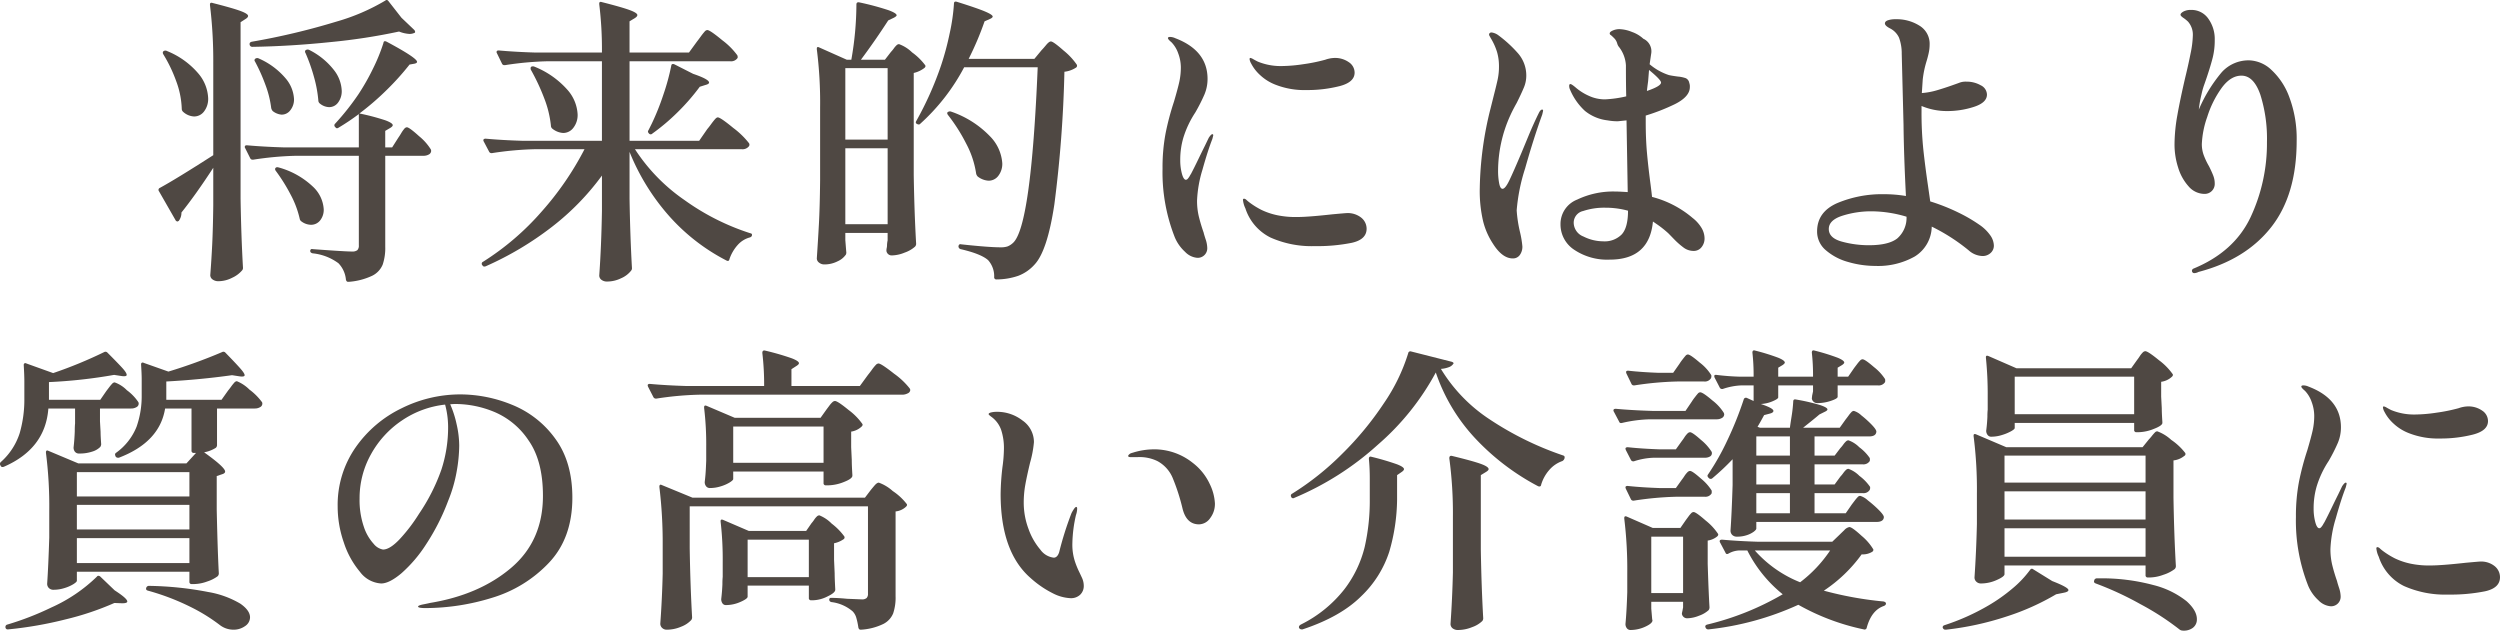
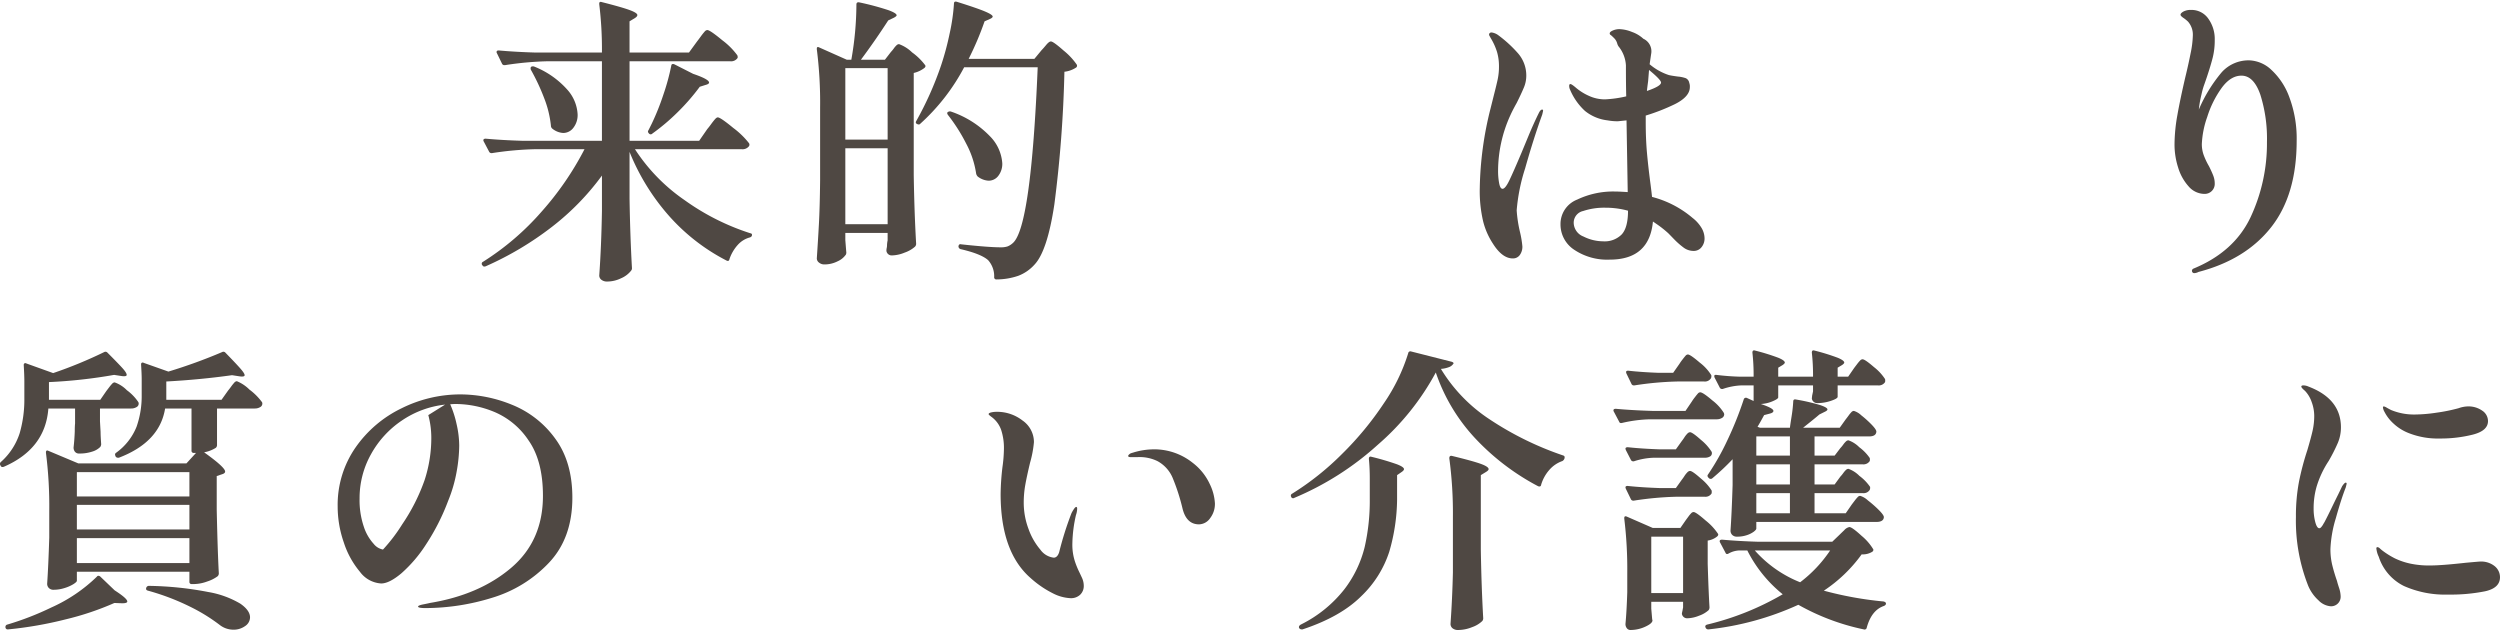
<svg xmlns="http://www.w3.org/2000/svg" width="499.808" height="126.074" viewBox="0 0 499.808 126.074">
  <defs>
    <clipPath id="a">
      <rect width="499.808" height="126.074" transform="translate(0 0)" fill="none" />
    </clipPath>
  </defs>
  <g clip-path="url(#a)">
-     <path d="M42.637,33.545q-3.48,5.342-6.36,8.94a2.723,2.723,0,0,1-.54,1.68l-.24.12a.5.5,0,0,1-.42-.3l-3.3-5.76a.428.428,0,0,1,.18-.66q3.3-1.8,10.68-6.54v-18.3a92.094,92.094,0,0,0-.66-11.7V.9q0-.48.54-.3,4.02,1.021,5.55,1.59t1.53.99c0,.2-.16.4-.48.6l-1.02.66v35.28q.12,7.44.48,13.8a.733.733,0,0,1-.18.54,5.665,5.665,0,0,1-1.98,1.47,6.025,6.025,0,0,1-2.7.69,1.916,1.916,0,0,1-1.23-.36,1.055,1.055,0,0,1-.45-.84q.24-3.12.39-6.18t.21-7.74Zm-9.9-23.34a.649.649,0,0,1,.66,0,16.106,16.106,0,0,1,6.24,4.47,8.149,8.149,0,0,1,1.98,4.95,4.117,4.117,0,0,1-.81,2.64,2.471,2.471,0,0,1-2.01,1.02,3.491,3.491,0,0,1-2.22-.96.812.812,0,0,1-.24-.6,17.351,17.351,0,0,0-1.14-5.58,28.773,28.773,0,0,0-2.58-5.34c-.12-.279-.08-.48.12-.6m44.34,13.86q1.44.54,1.44.96,0,.24-.48.54l-1.02.6v3.3H78.4l1.26-1.98c.12-.159.3-.44.54-.84a6.147,6.147,0,0,1,.63-.9.735.735,0,0,1,.51-.3q.48,0,2.43,1.77a10.734,10.734,0,0,1,2.37,2.67l.06.24a.835.835,0,0,1-.45.75,2.123,2.123,0,0,1-1.11.27h-7.62v18.18a10.312,10.312,0,0,1-.51,3.57,4.329,4.329,0,0,1-2.07,2.22,13.171,13.171,0,0,1-4.74,1.23h-.12c-.2,0-.34-.141-.42-.42a5.427,5.427,0,0,0-1.5-3.3,10.422,10.422,0,0,0-5.16-1.98q-.48-.12-.48-.48a.409.409,0,0,1,.12-.3.36.36,0,0,1,.36-.06q6.48.481,7.86.48a1.639,1.639,0,0,0,1.08-.27,1.3,1.3,0,0,0,.3-.99V31.145H59.2a64.312,64.312,0,0,0-8.58.78h-.18a.5.5,0,0,1-.42-.3L49,29.585a.346.346,0,0,1-.06-.24q0-.3.42-.3,3.3.3,7.32.42h15.06v-6.66a45.56,45.56,0,0,1-4.02,2.7c-.28.2-.5.18-.66-.06l-.06-.06a.436.436,0,0,1,0-.66,50.023,50.023,0,0,0,4.62-5.82,44.686,44.686,0,0,0,2.94-5.16,35.971,35.971,0,0,0,2.1-5.16q.06-.54.66-.24,6.06,3.24,6.06,4.02,0,.24-.48.36l-1.02.18a52.757,52.757,0,0,1-4.53,5.04,53.269,53.269,0,0,1-5.49,4.74,45.355,45.355,0,0,1,5.22,1.38m5.7-18.12a.693.693,0,0,1,.21.39c.02.141-.051.231-.21.27a2.26,2.26,0,0,1-.9.18,6.549,6.549,0,0,1-2.1-.48,119.419,119.419,0,0,1-13.62,2.1q-8.041.84-15.72.96a.536.536,0,0,1-.54-.48v-.12c0-.2.14-.339.42-.42a139.046,139.046,0,0,0,16.92-4.02,41.185,41.185,0,0,0,9.78-4.2c.24-.2.459-.16.66.12l2.58,3.3ZM51.1,11.7a.649.649,0,0,1,.66,0,14.752,14.752,0,0,1,5.31,3.93,6.894,6.894,0,0,1,1.71,4.17,3.441,3.441,0,0,1-.72,2.22,2.162,2.162,0,0,1-1.74.9,3.266,3.266,0,0,1-1.8-.72,1.391,1.391,0,0,1-.3-.6,20.006,20.006,0,0,0-1.17-4.68,35.414,35.414,0,0,0-2.07-4.62.382.382,0,0,1,.12-.6m4.02,21.84q.18-.18.6-.06a16.144,16.144,0,0,1,6.81,3.81,6.73,6.73,0,0,1,2.19,4.53,3.409,3.409,0,0,1-.72,2.25,2.3,2.3,0,0,1-1.86.87,3.286,3.286,0,0,1-1.86-.66.81.81,0,0,1-.36-.54,19.061,19.061,0,0,0-1.83-4.86,34.732,34.732,0,0,0-2.97-4.74q-.24-.36,0-.6M61,10.2a.361.361,0,0,1,.24-.24.728.728,0,0,1,.66.06,14.418,14.418,0,0,1,4.89,4.02,7.158,7.158,0,0,1,1.53,4.08,3.758,3.758,0,0,1-.72,2.37,2.19,2.19,0,0,1-1.8.93,3.048,3.048,0,0,1-1.92-.78.812.812,0,0,1-.24-.6,25.136,25.136,0,0,0-.9-4.77,35.032,35.032,0,0,0-1.68-4.71A.394.394,0,0,1,61,10.2" fill="#4f4843" />
    <path d="M141.4,25.805c.239-.279.489-.6.75-.96s.51-.68.75-.96.439-.42.6-.42q.54,0,3.12,2.13a16.4,16.4,0,0,1,3.121,3.03.549.549,0,0,1,0,.6,1.615,1.615,0,0,1-1.5.6h-21.3a36.326,36.326,0,0,0,9.9,10.17,47.253,47.253,0,0,0,13.141,6.63c.239.04.359.141.359.3a.485.485,0,0,1-.12.36.725.725,0,0,1-.3.18,4.978,4.978,0,0,0-2.429,1.5,8.141,8.141,0,0,0-1.651,2.82c-.039.2-.11.32-.209.36a.489.489,0,0,1-.39-.06,39.51,39.51,0,0,1-11.37-8.79,44.233,44.233,0,0,1-8.011-12.93v9.42q.122,7.44.481,13.8a.738.738,0,0,1-.18.54,5.059,5.059,0,0,1-1.981,1.5,6.345,6.345,0,0,1-2.759.66,1.791,1.791,0,0,1-1.2-.36,1.081,1.081,0,0,1-.419-.84q.417-5.82.54-12.9V35.1A50.912,50.912,0,0,1,110.287,45.4a63.673,63.673,0,0,1-13.169,7.83c-.32.12-.541.06-.66-.18l-.061-.06a.429.429,0,0,1,.18-.66,53.083,53.083,0,0,0,11.7-10.02,60.347,60.347,0,0,0,8.58-12.48h-9.9a64.45,64.45,0,0,0-8.58.78H98.2a.506.506,0,0,1-.421-.3L96.7,28.265a.345.345,0,0,1-.061-.24c0-.2.161-.3.481-.3q3.239.3,7.26.42h15.96v-15.9h-10.8a64.313,64.313,0,0,0-8.579.78h-.181a.507.507,0,0,1-.42-.3l-1.019-2.1a.345.345,0,0,1-.061-.24q0-.3.421-.3,3.3.3,7.32.42h13.32a73.932,73.932,0,0,0-.54-9.66V.725q0-.48.54-.3,4.019,1.021,5.549,1.59t1.531.99c0,.2-.161.4-.48.6l-1.081.66v6.24h11.881l1.619-2.22c.159-.2.4-.519.72-.96a12.377,12.377,0,0,1,.78-.99.814.814,0,0,1,.541-.33q.54,0,3,2.04a14.314,14.314,0,0,1,3,3,.824.824,0,0,1,.06.54,1.554,1.554,0,0,1-1.5.66h-20.1v15.9h13.92Zm-35.31-12.24a.3.3,0,0,1,.15-.24.773.773,0,0,1,.6,0,17.446,17.446,0,0,1,6.54,4.56,8.011,8.011,0,0,1,2.1,4.98,4.133,4.133,0,0,1-.841,2.67,2.532,2.532,0,0,1-2.039,1.05,3.8,3.8,0,0,1-2.22-.9.809.809,0,0,1-.241-.6,21,21,0,0,0-1.38-5.55,41.451,41.451,0,0,0-2.639-5.61.727.727,0,0,1-.03-.36m28.71-.72,3.779,1.92q3.18,1.08,3.181,1.74c0,.2-.24.36-.72.48l-1.14.36a42.831,42.831,0,0,1-4.53,5.19,41.217,41.217,0,0,1-4.951,4.17.435.435,0,0,1-.659,0c-.24-.24-.281-.459-.121-.66l.661-1.32a48.484,48.484,0,0,0,2.309-5.76,44.678,44.678,0,0,0,1.59-5.82c.039-.32.241-.42.6-.3" fill="#4f4843" />
    <path d="M178.117,10.385a6.156,6.156,0,0,0,.57-.69,4.262,4.262,0,0,1,.57-.66.731.731,0,0,1,.48-.21,7.328,7.328,0,0,1,2.61,1.65,11.978,11.978,0,0,1,2.61,2.55q.18.24-.12.54a5.422,5.422,0,0,1-2.16,1.02v20.4q.12,7.5.48,13.74a.813.813,0,0,1-.24.6,6.144,6.144,0,0,1-2.04,1.17,7.094,7.094,0,0,1-2.58.57,1.051,1.051,0,0,1-1.08-.9,2.525,2.525,0,0,1,.06-.6,2.419,2.419,0,0,0,.06-.57,5.02,5.02,0,0,1,.12-.93v-1.5H169v1.44l.18,2.28a1.045,1.045,0,0,1-.06.6,3.906,3.906,0,0,1-1.65,1.35,5.771,5.771,0,0,1-2.67.63,1.631,1.631,0,0,1-1.05-.36,1.055,1.055,0,0,1-.45-.84q.238-3.54.42-6.87t.24-8.73V21.485a83.938,83.938,0,0,0-.66-11.64v-.12c0-.159.039-.26.12-.3a.43.43,0,0,1,.36.06l5.52,2.46h.9A64.478,64.478,0,0,0,171.217.9q0-.54.6-.42a54.364,54.364,0,0,1,5.82,1.56q1.62.6,1.62,1.02,0,.18-.54.48l-1.14.54q-2.642,4.082-5.46,7.86h4.8Zm-.66,3.24H169v14.28h8.46ZM169,44.825h8.46V29.645H169Zm39.24-34.8q.3-.3.9-1.02t.96-.72q.48,0,2.55,1.83a13.4,13.4,0,0,1,2.61,2.79.455.455,0,0,1-.12.6,5.334,5.334,0,0,1-2.34.84,248.257,248.257,0,0,1-2.01,26.52q-1.41,9.36-3.99,12.06a8.277,8.277,0,0,1-3.24,2.22,13.528,13.528,0,0,1-4.32.72.424.424,0,0,1-.48-.48,4.817,4.817,0,0,0-1.2-3.36q-1.38-1.26-5.52-2.22a.582.582,0,0,1-.42-.54c.04-.36.219-.5.54-.42q5.52.6,7.92.6a4.154,4.154,0,0,0,1.35-.18,3.455,3.455,0,0,0,1.11-.72q3.6-3.3,4.92-35.1h-14.7A40.834,40.834,0,0,1,184,24.725c-.16.2-.38.22-.66.06-.28-.12-.32-.339-.12-.66a65.594,65.594,0,0,0,4.92-11.04,55.71,55.71,0,0,0,1.71-6.36,38.913,38.913,0,0,0,.87-6q0-.54.6-.36,4.019,1.26,5.58,1.92t1.56,1.02c0,.16-.18.321-.54.48l-1.08.48a61,61,0,0,1-3.18,7.5H206.8Zm-18.72,12.36a.728.728,0,0,1,.66-.06,19.5,19.5,0,0,1,7.71,4.89,8.482,8.482,0,0,1,2.49,5.43,3.9,3.9,0,0,1-.78,2.49,2.417,2.417,0,0,1-1.98.99,3.891,3.891,0,0,1-2.16-.84,1.367,1.367,0,0,1-.3-.54,18.5,18.5,0,0,0-1.98-6,34.568,34.568,0,0,0-3.66-5.76c-.2-.279-.2-.48,0-.6" fill="#4f4843" />
-     <path d="M236.918,50.345a8.215,8.215,0,0,1-2.04-2.88,35.387,35.387,0,0,1-2.46-13.74,36.751,36.751,0,0,1,.6-7.02,53.535,53.535,0,0,1,1.68-6.36q.778-2.64,1.08-4.02a13.524,13.524,0,0,0,.3-2.88,8.035,8.035,0,0,0-.51-2.73,6.054,6.054,0,0,0-1.35-2.25c-.48-.4-.72-.68-.72-.84s.14-.24.42-.24a2.534,2.534,0,0,1,1.02.24q6.48,2.461,6.48,8.16a7.976,7.976,0,0,1-.63,3.12,34.409,34.409,0,0,1-1.83,3.6,19.633,19.633,0,0,0-2.4,5.1,15.685,15.685,0,0,0-.6,4.44,10.23,10.23,0,0,0,.33,2.67q.329,1.23.81,1.23a.567.567,0,0,0,.39-.24,2.963,2.963,0,0,0,.36-.51q.148-.27.27-.45.66-1.26,1.41-2.82t1.35-2.76l.78-1.62q.48-.72.72-.72c.12,0,.18.081.18.24l-.18.72q-.9,2.281-1.98,6.15a24.332,24.332,0,0,0-1.08,6.15,13.552,13.552,0,0,0,.33,3.09,34.491,34.491,0,0,0,.99,3.33c.039.2.17.64.39,1.32a5.747,5.747,0,0,1,.33,1.68,1.906,1.906,0,0,1-1.98,2.04,3.81,3.81,0,0,1-2.46-1.2m17.1-2.85a9.9,9.9,0,0,1-5.04-5.85,4.943,4.943,0,0,1-.48-1.68.213.213,0,0,1,.24-.24.847.847,0,0,1,.48.27c.2.18.38.33.54.45a16.109,16.109,0,0,0,2.46,1.53,13.8,13.8,0,0,0,3.12,1.05,17.9,17.9,0,0,0,4.02.36q2.16,0,7.02-.54,2.64-.239,2.82-.24a4.333,4.333,0,0,1,2.97.93,2.845,2.845,0,0,1,1.05,2.19q0,2.16-2.97,2.82a34.852,34.852,0,0,1-7.41.66,20.209,20.209,0,0,1-8.82-1.71m.96-30.57a9.47,9.47,0,0,1-3.06-1.92,8.171,8.171,0,0,1-1.8-2.34,2.311,2.311,0,0,1-.3-.84c0-.159.06-.24.18-.24a1.979,1.979,0,0,1,.6.27c.319.18.6.33.84.45a11.972,11.972,0,0,0,4.86.9,30.684,30.684,0,0,0,4.2-.36,34.656,34.656,0,0,0,4.44-.9,6.031,6.031,0,0,1,1.86-.36,4.76,4.76,0,0,1,2.85.84,2.507,2.507,0,0,1,1.17,2.1q0,1.922-3.03,2.7a26.3,26.3,0,0,1-6.57.78,15.862,15.862,0,0,1-6.24-1.08" fill="#4f4843" />
    <path d="M308.5,22.145q0,.06-.18.78-1.741,4.8-3.42,10.77a36.785,36.785,0,0,0-1.68,8.37,26.041,26.041,0,0,0,.66,4.32,19.917,19.917,0,0,1,.48,2.88,2.8,2.8,0,0,1-.51,1.71,1.658,1.658,0,0,1-1.41.69q-2.1,0-3.96-2.94a14.554,14.554,0,0,1-1.95-4.41,26.4,26.4,0,0,1-.69-6.69A68.8,68.8,0,0,1,298,21.665l.66-2.64q.54-2.1.78-3.24a12.311,12.311,0,0,0,.24-2.52,10.129,10.129,0,0,0-.39-2.88A12.43,12.43,0,0,0,298,7.565c-.04-.08-.1-.189-.18-.33a.723.723,0,0,1-.12-.33.368.368,0,0,1,.15-.3.514.514,0,0,1,.33-.12,2.957,2.957,0,0,1,1.26.48,25.051,25.051,0,0,1,3.99,3.63,6.738,6.738,0,0,1,1.71,4.59,6.054,6.054,0,0,1-.48,2.31q-.482,1.17-1.44,3.09-.842,1.5-1.32,2.58a26.933,26.933,0,0,0-2.4,11.04,13.137,13.137,0,0,0,.21,2.4q.209,1.14.69,1.14.54,0,1.35-1.68t2.43-5.52q.3-.72,1.38-3.33t2.16-4.77c.2-.36.4-.54.6-.54.12,0,.18.081.18.24m31.68,23.43a4.163,4.163,0,0,1,.6,2.07,2.752,2.752,0,0,1-.6,1.77,1.964,1.964,0,0,1-1.62.75,3.34,3.34,0,0,1-2.04-.72,15.305,15.305,0,0,1-1.83-1.62q-.87-.9-1.17-1.2a21.632,21.632,0,0,0-2.1-1.68l-.96-.66q-.72,7.62-8.64,7.62a11.827,11.827,0,0,1-7.11-1.98,6.044,6.044,0,0,1-2.73-5.1,5.228,5.228,0,0,1,3.33-4.92,16.71,16.71,0,0,1,7.41-1.62q.9,0,2.7.12l-.24-14.34-1.74.18a11.055,11.055,0,0,1-2.04-.18,8.748,8.748,0,0,1-4.53-1.89,12.107,12.107,0,0,1-2.97-4.23,1.72,1.72,0,0,1-.18-.78q0-.36.24-.36c.159,0,.5.22,1.02.66a10.658,10.658,0,0,0,2.64,1.68,7.641,7.641,0,0,0,3.24.72,23.292,23.292,0,0,0,4.26-.6q-.062-2.578-.06-6.18a6.588,6.588,0,0,0-1.5-3.84,2.31,2.31,0,0,1-.24-.54,2.408,2.408,0,0,0-.48-.93,10.065,10.065,0,0,0-.78-.75.384.384,0,0,1-.24-.36q0-.3.63-.57a3.242,3.242,0,0,1,1.29-.27,7.242,7.242,0,0,1,2.55.57,6.5,6.5,0,0,1,2.25,1.35,2.757,2.757,0,0,1,1.56,3.06l-.3,2.04a11.305,11.305,0,0,0,3.84,2.16q.48.122,1.8.3a6.358,6.358,0,0,1,1.59.33,1.245,1.245,0,0,1,.69.93,2.063,2.063,0,0,1,.12.84q0,1.922-3,3.42a40.161,40.161,0,0,1-5.82,2.28v1.32q0,3.3.24,6.03t.72,6.39q.238,1.86.3,2.52a20.36,20.36,0,0,1,8.1,4.2,7.246,7.246,0,0,1,1.8,2.01m-15.96,1.29q1.26-1.38,1.26-4.74a17.01,17.01,0,0,0-4.56-.6,13.375,13.375,0,0,0-4.41.66,2.4,2.4,0,0,0-1.89,2.34,3,3,0,0,0,1.95,2.76,8.818,8.818,0,0,0,3.93.96,4.784,4.784,0,0,0,3.72-1.38m5.04-28.68q2.818-.958,2.82-1.68,0-.54-2.4-2.52l-.18,2.22q-.24,1.8-.24,1.98" fill="#4f4843" />
-     <path d="M397.9,47.045a3.721,3.721,0,0,1,.72,2.04,1.941,1.941,0,0,1-.66,1.5,2.322,2.322,0,0,1-1.62.6,4.34,4.34,0,0,1-2.76-1.14,37.874,37.874,0,0,0-7.38-4.74,7.15,7.15,0,0,1-3.39,5.97,14.918,14.918,0,0,1-7.89,1.89,19.412,19.412,0,0,1-5.4-.78,11.438,11.438,0,0,1-4.47-2.34,4.86,4.86,0,0,1-1.77-3.78q0-3.9,4.05-5.67a23.124,23.124,0,0,1,9.33-1.77,26.606,26.606,0,0,1,4.38.36q-.42-8.28-.48-14.22l-.36-14.22a9.061,9.061,0,0,0-.54-3.21,3.918,3.918,0,0,0-1.74-1.83q-1.08-.54-1.08-1.02,0-.418.6-.63a4.584,4.584,0,0,1,1.5-.21,8.573,8.573,0,0,1,4.859,1.32,4.22,4.22,0,0,1,1.98,3.72,7.989,7.989,0,0,1-.18,1.68q-.18.842-.42,1.62a19.956,19.956,0,0,0-.78,3.72l-.18,2.7a14.5,14.5,0,0,0,3.06-.57q1.5-.45,2.7-.87t1.68-.6a3.54,3.54,0,0,1,1.5-.24,5.582,5.582,0,0,1,2.82.72,2.124,2.124,0,0,1,1.26,1.86q0,1.62-2.61,2.46a17.2,17.2,0,0,1-5.31.84,13.036,13.036,0,0,1-5.16-1.02v1.14a71.527,71.527,0,0,0,.36,7.56q.36,3.361.96,7.44l.42,2.94a39.028,39.028,0,0,1,5.61,2.22,30.906,30.906,0,0,1,4.23,2.46,8.361,8.361,0,0,1,2.16,2.1m-18.6.63a5.462,5.462,0,0,0,1.86-4.35,24.787,24.787,0,0,0-7.02-1.08,19.067,19.067,0,0,0-5.76.87q-2.76.87-2.76,2.67t2.61,2.52a20.321,20.321,0,0,0,5.43.72q3.9,0,5.64-1.35" fill="#4f4843" />
    <path d="M454.087,13.955a13.893,13.893,0,0,1,3.63,5.55,23.548,23.548,0,0,1,1.44,8.64q0,10.8-5.1,17.28t-14.52,8.94a1.951,1.951,0,0,1-.84.24.436.436,0,0,1-.36-.15.511.511,0,0,1-.12-.33.5.5,0,0,1,.3-.42q8.16-3.362,11.43-10.29a34.772,34.772,0,0,0,3.27-15.03,29.193,29.193,0,0,0-1.32-9.45q-1.32-3.81-3.78-3.81-2.16,0-3.96,2.46a20.375,20.375,0,0,0-2.88,5.79,18.505,18.505,0,0,0-1.08,5.43,6.442,6.442,0,0,0,.36,2.16,14.207,14.207,0,0,0,1.08,2.28q.54,1.08.84,1.86a4.322,4.322,0,0,1,.3,1.56,2,2,0,0,1-2.04,2.1,4.212,4.212,0,0,1-3.18-1.5,9.87,9.87,0,0,1-2.1-3.78,15.065,15.065,0,0,1-.72-4.56,33.892,33.892,0,0,1,.57-5.91q.57-3.208,1.59-7.59.6-2.46,1.05-4.74a19.627,19.627,0,0,0,.45-3.54,3.953,3.953,0,0,0-.96-2.82,6.627,6.627,0,0,0-.93-.75q-.57-.39-.57-.63,0-.3.57-.63a3.058,3.058,0,0,1,1.53-.33,4.081,4.081,0,0,1,3.45,1.74,6.955,6.955,0,0,1,1.29,4.26,14.355,14.355,0,0,1-.39,3.48q-.39,1.561-1.17,3.9-.18.54-.54,1.56a14.163,14.163,0,0,0-.54,1.92,21.661,21.661,0,0,0-.54,3.06,29.451,29.451,0,0,1,4.56-7.44,7.216,7.216,0,0,1,5.52-2.4,6.767,6.767,0,0,1,4.41,1.89" fill="#4f4843" />
    <path d="M21.248,78.189c.12-.159.31-.41.57-.75a8.1,8.1,0,0,1,.63-.75.694.694,0,0,1,.48-.24,6.4,6.4,0,0,1,2.43,1.56,9.477,9.477,0,0,1,2.31,2.4.685.685,0,0,1,.06.3.793.793,0,0,1-.45.69,2,2,0,0,1-1.05.27h-6.24v2.58l.12,2.1q0,.78.12,2.46a1.076,1.076,0,0,1-.18.54,3.787,3.787,0,0,1-1.59.93,7.862,7.862,0,0,1-2.61.39,1.017,1.017,0,0,1-.87-.36,1.359,1.359,0,0,1-.27-.84q.18-1.56.24-3.24c0-.639.02-1.16.06-1.56v-3H9.668q-.6,8.042-8.88,11.64c-.321.12-.54.06-.66-.18l-.06-.12a.507.507,0,0,1,.12-.66,13.01,13.01,0,0,0,3.75-5.76,24.088,24.088,0,0,0,.93-6.9v-3.48q0-1.139-.12-3.18v-.06a.354.354,0,0,1,.15-.33.4.4,0,0,1,.39.03l5.34,1.92a86.885,86.885,0,0,0,10.2-4.2.526.526,0,0,1,.66.12q2.1,2.1,2.97,3.06t.87,1.38c0,.24-.321.321-.96.24l-1.56-.24a100.373,100.373,0,0,1-13.02,1.44v3.54h10.26Zm-1.53,36.93a.573.573,0,0,1,.33.15l2.88,2.76q2.52,1.62,2.52,2.22,0,.36-1.02.36l-1.56-.06a56.687,56.687,0,0,1-9.72,3.27,76.452,76.452,0,0,1-11.52,2.01h-.12c-.2,0-.341-.12-.42-.36v-.12a.471.471,0,0,1,.36-.48,57.863,57.863,0,0,0,8.82-3.42,31.484,31.484,0,0,0,9.12-6.18.316.316,0,0,1,.33-.15m19.05-24.57a.423.423,0,0,1-.48-.48v-8.4h-5.28q-1.08,6.72-9.24,9.84h-.18a.569.569,0,0,1-.48-.24v-.06c-.16-.279-.141-.5.06-.66a11.782,11.782,0,0,0,4.14-5.25,18.486,18.486,0,0,0,1.02-6.27v-3.24q0-.958-.12-2.88v-.06a.354.354,0,0,1,.15-.33.4.4,0,0,1,.39.03l4.92,1.74a105.312,105.312,0,0,0,10.74-3.9.526.526,0,0,1,.66.12q2.16,2.22,3,3.18t.84,1.32c0,.24-.321.321-.96.24l-1.56-.24q-6.422.9-13.14,1.26v3.66h11.04l1.32-1.86c.2-.24.4-.5.6-.78a8.167,8.167,0,0,1,.6-.75.81.81,0,0,1,.54-.33,7.561,7.561,0,0,1,2.52,1.68,11.863,11.863,0,0,1,2.52,2.52.685.685,0,0,1,.06.3.793.793,0,0,1-.45.69,2,2,0,0,1-1.05.27h-7.56v7.32a.743.743,0,0,1-.24.54,6.651,6.651,0,0,1-2.34.9q4.2,3,4.2,3.84,0,.36-.6.54l-1.08.36v6.72q.18,8.4.42,12.72a.816.816,0,0,1-.24.6,7.219,7.219,0,0,1-2.1,1.05,7.968,7.968,0,0,1-2.64.51h-.42a.423.423,0,0,1-.48-.48v-1.98h-22.5v1.8q0,.24-.72.69a7.55,7.55,0,0,1-1.8.78,7.169,7.169,0,0,1-2.1.33,1.278,1.278,0,0,1-.99-.36,1.2,1.2,0,0,1-.33-.84q.238-3.42.42-9.24v-5.28a83.938,83.938,0,0,0-.66-11.64v-.12a.391.391,0,0,1,.12-.33q.12-.09.36.03l6,2.52h21.6l1.92-2.1Zm-.9,3.84h-22.5v4.86h22.5Zm0,6.54h-22.5v4.92h22.5Zm-22.5,11.64h22.5v-4.98h-22.5Zm13.86,4.98a.556.556,0,0,1,.6-.42,67.275,67.275,0,0,1,11.82,1.23,18.729,18.729,0,0,1,6.42,2.34q1.92,1.35,1.92,2.73a2.107,2.107,0,0,1-.99,1.74,3.92,3.92,0,0,1-2.37.72,4.475,4.475,0,0,1-2.64-.9,35.206,35.206,0,0,0-6.03-3.72,46.911,46.911,0,0,0-8.37-3.18c-.32-.08-.441-.26-.36-.54" fill="#4f4843" />
-     <path d="M102.428,80.949a19.745,19.745,0,0,1,8.58,6.75q3.42,4.65,3.42,11.79,0,8.1-4.71,13.05a25.866,25.866,0,0,1-11.4,6.99,45.228,45.228,0,0,1-13.23,2.04q-1.5,0-1.5-.3,0-.24,1.08-.45t1.26-.27q9.9-1.62,16.26-7.02t6.36-14.4q0-7.02-2.91-11.13a15.367,15.367,0,0,0-6.87-5.67,20.486,20.486,0,0,0-7.5-1.56,9.858,9.858,0,0,0-1.26.06,20.34,20.34,0,0,1,1.26,3.9,19.542,19.542,0,0,1,.54,4.38,30.764,30.764,0,0,1-.51,5.16,28.356,28.356,0,0,1-1.71,5.88,43.646,43.646,0,0,1-4.38,8.64,27.451,27.451,0,0,1-4.95,5.82q-2.43,2.04-4.05,2.04a5.679,5.679,0,0,1-4.23-2.31,17.52,17.52,0,0,1-3.24-5.88,21.881,21.881,0,0,1-1.23-7.17,20.089,20.089,0,0,1,3.57-11.82,23.8,23.8,0,0,1,9.24-7.86,26.389,26.389,0,0,1,11.67-2.76,27.484,27.484,0,0,1,10.44,2.1m-13.44-.06a19.023,19.023,0,0,0-8.64,3.18,19.425,19.425,0,0,0-6.18,6.75,17.945,17.945,0,0,0-2.28,8.85,16.463,16.463,0,0,0,.84,5.61,9.364,9.364,0,0,0,1.98,3.45,3.112,3.112,0,0,0,1.86,1.14q1.38,0,3.36-2.1a33.207,33.207,0,0,0,3.84-5.04,38.172,38.172,0,0,0,4.47-8.82,27.135,27.135,0,0,0,1.35-8.58,17.463,17.463,0,0,0-.6-4.44" fill="#4f4843" />
-     <path d="M173.527,74.949q.3-.36.781-1.02a8.661,8.661,0,0,1,.779-.96.828.828,0,0,1,.541-.3q.538,0,3.12,2.04a15.15,15.15,0,0,1,3.12,2.94,1.081,1.081,0,0,1,.119.3.793.793,0,0,1-.509.69,2.342,2.342,0,0,1-1.11.27h-40.56a64.3,64.3,0,0,0-8.58.78h-.12a.539.539,0,0,1-.48-.3l-1.081-2.1-.06-.24c0-.2.141-.3.421-.3q3.238.3,7.26.42h15.6a53.755,53.755,0,0,0-.36-6.6c0-.4.179-.56.54-.48a51.8,51.8,0,0,1,5.309,1.53q1.47.571,1.471.99c0,.16-.161.34-.48.54l-1.02.66v3.36h13.68Zm-35.639,34.68q.118,7.44.48,13.8a.878.878,0,0,1-.18.54,5.307,5.307,0,0,1-2.01,1.32,7.242,7.242,0,0,1-2.85.6,1.3,1.3,0,0,1-.96-.36,1.152,1.152,0,0,1-.361-.84q.361-4.92.48-10.02v-5.64a92.661,92.661,0,0,0-.659-11.64v-.12a.388.388,0,0,1,.12-.33q.118-.09.36.03l6.12,2.52h34.5l1.139-1.5q.24-.3.75-.9c.34-.4.631-.6.871-.6a8.419,8.419,0,0,1,2.79,1.68,11.678,11.678,0,0,1,2.79,2.58c.12.16.079.34-.12.54a3.551,3.551,0,0,1-2.1.96v16.98a9.919,9.919,0,0,1-.48,3.39,4.135,4.135,0,0,1-1.98,2.13,11.831,11.831,0,0,1-4.439,1.14h-.121c-.2,0-.34-.141-.419-.42a14.15,14.15,0,0,0-.42-1.98,3,3,0,0,0-.721-1.26,7.976,7.976,0,0,0-4.259-1.86c-.281-.08-.42-.24-.42-.48a.318.318,0,0,1,.36-.36q1.318,0,3.18.18l2.94.12a1.392,1.392,0,0,0,.989-.27,1.189,1.189,0,0,0,.27-.87v-17.46H137.888Zm27.36-27.78.54-.72a4.88,4.88,0,0,1,.63-.72.8.8,0,0,1,.51-.24q.54,0,2.73,1.8a12.425,12.425,0,0,1,2.73,2.76q.179.24-.12.54a3.863,3.863,0,0,1-2.1,1.02v3.12l.12,2.52q0,1.08.12,3v.18q0,.6-1.71,1.26a8.793,8.793,0,0,1-3.151.66h-.419a.424.424,0,0,1-.48-.48v-2.28H146.587v1.5q0,.24-.719.69a7.541,7.541,0,0,1-1.8.78,7.164,7.164,0,0,1-2.1.33.946.946,0,0,1-.809-.36,1.359,1.359,0,0,1-.27-.84q.179-1.44.24-2.88l.06-1.38v-2.76a61.163,61.163,0,0,0-.42-7.8v-.12c0-.32.159-.42.48-.3l5.64,2.4h17.159Zm-3,22.74a5.116,5.116,0,0,0,.509-.66,3.788,3.788,0,0,1,.571-.69.729.729,0,0,1,.48-.21,7.2,7.2,0,0,1,2.46,1.65,12.449,12.449,0,0,1,2.52,2.55.424.424,0,0,1-.18.6,5.016,5.016,0,0,1-1.86.78v3.3l.12,2.7q0,1.021.119,3.18v.12q0,.6-1.589,1.35a6.791,6.791,0,0,1-2.851.75h-.359a.423.423,0,0,1-.48-.48v-2.46H149.467v2.22q0,.42-1.44,1.05a7.13,7.13,0,0,1-2.879.63.805.805,0,0,1-.72-.36,1.469,1.469,0,0,1-.24-.84q.18-1.5.24-3a13.7,13.7,0,0,1,.059-1.44v-2.88a66.284,66.284,0,0,0-.42-8.16v-.12q0-.42.48-.24l5.161,2.22h11.46Zm-15.661-12.06h18.06v-7.26h-18.06Zm2.88,22.86h12.24v-7.5h-12.24Z" fill="#4f4843" />
+     <path d="M102.428,80.949a19.745,19.745,0,0,1,8.58,6.75q3.42,4.65,3.42,11.79,0,8.1-4.71,13.05a25.866,25.866,0,0,1-11.4,6.99,45.228,45.228,0,0,1-13.23,2.04q-1.5,0-1.5-.3,0-.24,1.08-.45t1.26-.27q9.9-1.62,16.26-7.02t6.36-14.4q0-7.02-2.91-11.13a15.367,15.367,0,0,0-6.87-5.67,20.486,20.486,0,0,0-7.5-1.56,9.858,9.858,0,0,0-1.26.06,20.34,20.34,0,0,1,1.26,3.9,19.542,19.542,0,0,1,.54,4.38,30.764,30.764,0,0,1-.51,5.16,28.356,28.356,0,0,1-1.71,5.88,43.646,43.646,0,0,1-4.38,8.64,27.451,27.451,0,0,1-4.95,5.82q-2.43,2.04-4.05,2.04a5.679,5.679,0,0,1-4.23-2.31,17.52,17.52,0,0,1-3.24-5.88,21.881,21.881,0,0,1-1.23-7.17,20.089,20.089,0,0,1,3.57-11.82,23.8,23.8,0,0,1,9.24-7.86,26.389,26.389,0,0,1,11.67-2.76,27.484,27.484,0,0,1,10.44,2.1m-13.44-.06a19.023,19.023,0,0,0-8.64,3.18,19.425,19.425,0,0,0-6.18,6.75,17.945,17.945,0,0,0-2.28,8.85,16.463,16.463,0,0,0,.84,5.61,9.364,9.364,0,0,0,1.98,3.45,3.112,3.112,0,0,0,1.86,1.14a33.207,33.207,0,0,0,3.84-5.04,38.172,38.172,0,0,0,4.47-8.82,27.135,27.135,0,0,0,1.35-8.58,17.463,17.463,0,0,0-.6-4.44" fill="#4f4843" />
    <path d="M210.458,118.6a20.063,20.063,0,0,1-4.41-3.03q-6-5.22-6-16.8a50.136,50.136,0,0,1,.36-5.34,28.334,28.334,0,0,0,.3-3.66,11.631,11.631,0,0,0-.54-3.78,5.463,5.463,0,0,0-1.86-2.58c-.441-.32-.66-.52-.66-.6,0-.16.17-.279.51-.36a4.837,4.837,0,0,1,1.11-.12,8.286,8.286,0,0,1,5.16,1.74,5.252,5.252,0,0,1,2.28,4.32,21.907,21.907,0,0,1-.78,4.14q-.66,2.76-.96,4.47a19.829,19.829,0,0,0-.3,3.45,14.948,14.948,0,0,0,.96,5.31A13.13,13.13,0,0,0,208,109.9a3.825,3.825,0,0,0,2.67,1.59q.72,0,1.08-1.08a64.816,64.816,0,0,1,2.46-7.8,7.073,7.073,0,0,1,.51-.87q.27-.39.45-.39t.18.36a4.1,4.1,0,0,1-.24,1.26,27.32,27.32,0,0,0-.72,5.7,10.864,10.864,0,0,0,.54,3.66,16.99,16.99,0,0,0,.9,2.16c.039.081.189.4.45.96a3.847,3.847,0,0,1,.39,1.62,2.416,2.416,0,0,1-.72,1.83,2.659,2.659,0,0,1-1.92.69,8.56,8.56,0,0,1-3.57-.99m25.95-16.95a39.835,39.835,0,0,0-1.89-5.91,6.8,6.8,0,0,0-3.15-3.57,8.167,8.167,0,0,0-3.96-.78h-1.38c-.321,0-.48-.08-.48-.24q0-.18.42-.48a4.124,4.124,0,0,1,.54-.18,14.339,14.339,0,0,1,4.2-.66,12.323,12.323,0,0,1,7.74,2.7,11.315,11.315,0,0,1,3.39,4.2,10.016,10.016,0,0,1,1.05,3.9,4.683,4.683,0,0,1-.96,2.97,2.78,2.78,0,0,1-2.22,1.23q-2.52,0-3.3-3.18" fill="#4f4843" />
    <path d="M297.937,83.919a63.047,63.047,0,0,0,14.49,7.11q.48.122.36.54v.06a.957.957,0,0,1-.42.54A6.1,6.1,0,0,0,309.7,94a7.829,7.829,0,0,0-1.59,2.91c-.04.321-.24.42-.6.3a47.492,47.492,0,0,1-12.63-9.63,36.366,36.366,0,0,1-7.83-13.11,51.126,51.126,0,0,1-11.61,14.46,58.471,58.471,0,0,1-16.71,10.62.4.4,0,0,1-.6-.24.424.424,0,0,1,.18-.6,55.324,55.324,0,0,0,9.96-7.92,63.218,63.218,0,0,0,8.4-10.17,36.971,36.971,0,0,0,4.86-9.99.437.437,0,0,1,.6-.36l8.04,2.04a.771.771,0,0,1,.36.18q.12.122.06.18a1.757,1.757,0,0,1-.81.69,5.553,5.553,0,0,1-1.71.39,31.764,31.764,0,0,0,9.87,10.17m-24.09,11.73q0-2.1-.18-3.9c0-.4.18-.54.54-.42a52.321,52.321,0,0,1,5.1,1.5q1.38.54,1.38.96,0,.24-.42.54l-.96.66v4.92a38.414,38.414,0,0,1-1.56,10.38,21.394,21.394,0,0,1-5.58,8.88q-4.14,4.14-11.76,6.66h-.18a.573.573,0,0,1-.48-.24.347.347,0,0,1-.06-.24c0-.2.159-.381.48-.54a25.292,25.292,0,0,0,8.64-7.05,22.846,22.846,0,0,0,4.02-8.4,41.638,41.638,0,0,0,1.02-9.51Zm16.62,7.68a82.1,82.1,0,0,0-.72-11.7c0-.4.18-.56.54-.48q4.2,1.021,5.76,1.59t1.56,1.05q0,.24-.48.54l-1.08.66v14.82q.12,7.44.48,13.8a.877.877,0,0,1-.18.54,5.523,5.523,0,0,1-2.04,1.23,7.5,7.5,0,0,1-2.76.57,1.672,1.672,0,0,1-1.17-.36,1.107,1.107,0,0,1-.39-.84q.36-5.1.48-10.32Z" fill="#4f4843" />
    <path d="M329.888,83.829a27.006,27.006,0,0,0-5.58.72c-.321.08-.52,0-.6-.24l-1.08-2.04a.341.341,0,0,1-.06-.24c0-.2.159-.3.48-.3q3.24.3,7.26.42h6.66l1.26-1.86a9.208,9.208,0,0,1,.57-.81q.39-.51.63-.78a.664.664,0,0,1,.48-.27q.54,0,2.43,1.62a9.4,9.4,0,0,1,2.31,2.52l.06.24a.836.836,0,0,1-.45.75,2,2,0,0,1-1.05.27Zm7.14,20.16c.12-.159.289-.39.51-.69a5.925,5.925,0,0,1,.57-.69.692.692,0,0,1,.48-.24q.479,0,2.43,1.71a11.651,11.651,0,0,1,2.43,2.61c.12.16.079.34-.12.54a3.824,3.824,0,0,1-1.92.84v4.68q.18,5.76.36,8.64a.972.972,0,0,1-.18.6,5.6,5.6,0,0,1-1.92,1.11,6.637,6.637,0,0,1-2.34.51,1.051,1.051,0,0,1-1.08-.9,3.479,3.479,0,0,1,.12-.6c0-.04.039-.261.12-.66v-1.14h-6.36v1.38l.18,2.1.06.24q0,.6-1.44,1.26a6.993,6.993,0,0,1-2.94.66.883.883,0,0,1-.75-.36,1.361,1.361,0,0,1-.27-.84q.239-2.52.36-6.36v-3.78a83.677,83.677,0,0,0-.6-10.92v-.12c0-.32.159-.42.48-.3l5.22,2.28h5.52Zm-6.36-12.48a13.946,13.946,0,0,0-4.02.72h-.18a.506.506,0,0,1-.42-.3l-1.02-1.98-.06-.24c0-.2.159-.3.48-.3q2.758.3,6.24.42h3.36l1.2-1.68c.159-.2.33-.44.51-.72a4.339,4.339,0,0,1,.57-.72.826.826,0,0,1,.54-.3q.48,0,2.19,1.53a9.805,9.805,0,0,1,2.13,2.37.682.682,0,0,1,.06.3.741.741,0,0,1-.39.66,1.993,1.993,0,0,1-1.05.24Zm5.58,4.38c.159-.2.33-.44.51-.72a4.3,4.3,0,0,1,.57-.72.826.826,0,0,1,.54-.3q.48,0,2.19,1.53a9.805,9.805,0,0,1,2.13,2.37,1.553,1.553,0,0,1,0,.6,1.427,1.427,0,0,1-1.38.66h-5.58a64.313,64.313,0,0,0-8.58.78h-.18a.5.5,0,0,1-.42-.3l-1.02-2.1-.06-.24q0-.3.42-.3,2.82.3,6.3.42h3.36Zm-.48-23.16a9.209,9.209,0,0,1,.57-.81c.26-.339.47-.6.63-.78a.664.664,0,0,1,.48-.27q.48,0,2.37,1.62a9.382,9.382,0,0,1,2.31,2.52,1.045,1.045,0,0,1-.06.6,1.427,1.427,0,0,1-1.38.66h-5.34a64.312,64.312,0,0,0-8.58.78h-.18a.5.5,0,0,1-.42-.3l-1.02-2.1-.06-.24q0-.3.42-.3,2.7.3,5.94.42h3.06Zm-5.64,45.84h6.36v-11.28h-6.36Zm46.44,1.68c.319.081.48.22.48.42s-.141.36-.42.48q-2.461.84-3.42,4.32a.438.438,0,0,1-.6.36,45.54,45.54,0,0,1-13.08-4.92,58,58,0,0,1-17.94,4.92h-.12a.54.54,0,0,1-.48-.36.342.342,0,0,1-.06-.24q0-.24.36-.36a55.407,55.407,0,0,0,15.12-6.06,26.538,26.538,0,0,1-7.08-8.76h-1.62a4.723,4.723,0,0,0-2.1.6c-.321.2-.54.141-.66-.18l-1.08-2.04a.347.347,0,0,1-.06-.24c0-.2.159-.3.48-.3q3.24.3,7.26.42h14.76l1.5-1.44c.159-.159.459-.45.9-.87a1.839,1.839,0,0,1,1.02-.63q.54,0,2.43,1.74a10.639,10.639,0,0,1,2.31,2.64c.12.16.079.34-.12.54a3.612,3.612,0,0,1-2.16.54,29.13,29.13,0,0,1-7.56,7.26,70.574,70.574,0,0,0,11.94,2.16m-6.36-19.38c.12-.159.309-.41.57-.75a8.1,8.1,0,0,1,.63-.75.694.694,0,0,1,.48-.24,3.916,3.916,0,0,1,1.53.9,22.567,22.567,0,0,1,2.19,1.92q1.02,1.02,1.02,1.44-.061.96-1.5.96h-24v1.32c0,.16-.171.37-.51.63a4.92,4.92,0,0,1-1.38.69,5.935,5.935,0,0,1-1.95.3,1.275,1.275,0,0,1-.99-.36,1.2,1.2,0,0,1-.33-.84q.239-3.36.42-9.12v-5.16a47.327,47.327,0,0,1-4.02,3.78.5.5,0,0,1-.72,0l-.06-.06c-.24-.24-.28-.459-.12-.66a48.769,48.769,0,0,0,3.84-6.78,69.384,69.384,0,0,0,3.3-8.22.453.453,0,0,1,.66-.3l1.32.6v-3.12h-2.4a12.865,12.865,0,0,0-3.78.72h-.18a.5.5,0,0,1-.42-.3l-1.02-1.98a.668.668,0,0,1-.06-.3c0-.2.139-.279.42-.24a47.758,47.758,0,0,0,4.8.36h2.64a40.017,40.017,0,0,0-.24-4.8c0-.4.18-.54.54-.42a42.223,42.223,0,0,1,4.65,1.44q1.29.54,1.29.96c0,.12-.141.28-.42.48l-.9.54v1.8h6.96a40.018,40.018,0,0,0-.24-4.8c0-.4.18-.54.54-.42a42.3,42.3,0,0,1,4.65,1.44q1.289.54,1.29.96c0,.12-.141.28-.42.48l-.9.54v1.8h2.1l1.2-1.74c.12-.159.309-.41.57-.75a8.1,8.1,0,0,1,.63-.75.694.694,0,0,1,.48-.24q.48,0,2.28,1.56a9.8,9.8,0,0,1,2.22,2.4,1.553,1.553,0,0,1,0,.6,1.488,1.488,0,0,1-1.44.66h-8.04v2.28q0,.36-1.35.81a8.411,8.411,0,0,1-2.67.45,1.084,1.084,0,0,1-1.14-.9l.06-.6.18-.84v-1.2h-6.96v2.4q0,.3-1.14.78a6.827,6.827,0,0,1-2.34.54q2.52.842,2.52,1.38,0,.36-.72.54l-1.14.3q-.841,1.562-1.32,2.34l.48.18h6q.059-.54.33-2.25a28.185,28.185,0,0,0,.33-2.97q0-.54.54-.42a39.318,39.318,0,0,1,4.92,1.14q1.379.481,1.38.84c0,.16-.18.321-.54.48l-1.08.54q-.6.54-3.24,2.64h7.32l1.2-1.68c.159-.2.35-.45.57-.75a5.925,5.925,0,0,1,.57-.69.692.692,0,0,1,.48-.24,3.65,3.65,0,0,1,1.47.87,20.672,20.672,0,0,1,2.07,1.86q.959.99.96,1.41-.061.96-1.44.96h-10.92v3.84h4.02l1.14-1.5a6.265,6.265,0,0,0,.57-.69,4.113,4.113,0,0,1,.57-.66.729.729,0,0,1,.48-.21,5.708,5.708,0,0,1,2.16,1.38,9.057,9.057,0,0,1,2.1,2.16,1.554,1.554,0,0,1,0,.6,1.488,1.488,0,0,1-1.44.66h-9.6v4.02h4.02l1.14-1.56a6.363,6.363,0,0,0,.57-.69,4.159,4.159,0,0,1,.57-.66.729.729,0,0,1,.48-.21,5.855,5.855,0,0,1,2.19,1.41,9.249,9.249,0,0,1,2.13,2.19,1.053,1.053,0,0,1-.06.6,1.428,1.428,0,0,1-1.38.66h-9.66v4.02h6.24Zm-19.38,9.18a23.876,23.876,0,0,0,9.06,6.36,26.456,26.456,0,0,0,6-6.36Zm7.02-22.8h-6.72v3.84h6.72Zm-6.72,9.6h6.72v-4.02h-6.72Zm0,5.76h6.72v-4.02h-6.72Z" fill="#4f4843" />
-     <path d="M406.508,113.829l3.78,2.34q3.24,1.26,3.24,1.8,0,.36-.96.54l-1.5.3a48.68,48.68,0,0,1-9.9,4.44,59.336,59.336,0,0,1-12.12,2.64h-.18a.506.506,0,0,1-.42-.3.244.244,0,0,1-.06-.18c0-.2.12-.34.36-.42a44.757,44.757,0,0,0,8.82-3.96,34.106,34.106,0,0,0,4.68-3.3,20.966,20.966,0,0,0,3.6-3.78c.2-.279.42-.32.66-.12m23.1-25.98a8.529,8.529,0,0,0,.6-.69,8.5,8.5,0,0,1,.6-.69.692.692,0,0,1,.48-.24,8.353,8.353,0,0,1,2.79,1.71,12.032,12.032,0,0,1,2.79,2.61.424.424,0,0,1-.18.6,4.14,4.14,0,0,1-2.16.9v7.38q.118,7.5.48,13.74a.816.816,0,0,1-.24.6,7.491,7.491,0,0,1-2.25,1.14,8.205,8.205,0,0,1-2.67.54h-.42a.423.423,0,0,1-.48-.48v-1.92h-28.2v1.74q0,.481-1.56,1.17a7.665,7.665,0,0,1-3.12.69,1.3,1.3,0,0,1-.96-.36,1.15,1.15,0,0,1-.36-.84q.36-5.278.48-10.68v-5.94a83.938,83.938,0,0,0-.66-11.64v-.12c0-.279.16-.36.48-.24l6.06,2.58h27.24Zm-2.34-15.9c.159-.2.33-.44.51-.72a4.338,4.338,0,0,1,.57-.72.828.828,0,0,1,.54-.3q.54,0,2.73,1.8a12.377,12.377,0,0,1,2.73,2.76q.18.24-.12.54a3.9,3.9,0,0,1-2.16,1.02v2.94l.12,2.34q0,.96.12,2.76v.18q0,.54-1.71,1.2a8.664,8.664,0,0,1-3.09.66h-.36a.423.423,0,0,1-.48-.48v-1.38h-23.88v1.02c0,.16-.25.381-.75.66a9.329,9.329,0,0,1-1.83.75,7.17,7.17,0,0,1-2.1.33.883.883,0,0,1-.75-.36,1.359,1.359,0,0,1-.27-.84q.18-1.38.24-2.82a12.929,12.929,0,0,1,.06-1.38v-2.7a71.781,71.781,0,0,0-.36-7.68v-.12c0-.279.16-.36.48-.24l5.64,2.46h22.92Zm1.68,19.14h-28.2v5.4h28.2Zm-28.2,12.78h28.2v-5.64h-28.2Zm0,7.44h28.2v-5.7h-28.2Zm25.92-36h-23.88v7.5h23.88Zm-7.98,40.74v-.06a.554.554,0,0,1,.6-.36,39.909,39.909,0,0,1,11.28,1.35,17.429,17.429,0,0,1,6.57,3.21q2.07,1.858,2.07,3.6a2.084,2.084,0,0,1-.78,1.71,3.022,3.022,0,0,1-2.1.57,1.073,1.073,0,0,1-.54-.18,52.737,52.737,0,0,0-7.86-5.1,63.331,63.331,0,0,0-8.94-4.14c-.321-.12-.42-.32-.3-.6" fill="#4f4843" />
    <path d="M463.508,120.009a8.215,8.215,0,0,1-2.04-2.88,35.387,35.387,0,0,1-2.46-13.74,36.753,36.753,0,0,1,.6-7.02,53.531,53.531,0,0,1,1.68-6.36q.779-2.64,1.08-4.02a13.525,13.525,0,0,0,.3-2.88,8.035,8.035,0,0,0-.51-2.73,6.054,6.054,0,0,0-1.35-2.25c-.48-.4-.72-.68-.72-.84s.14-.24.42-.24a2.534,2.534,0,0,1,1.02.24q6.48,2.461,6.48,8.16a7.975,7.975,0,0,1-.63,3.12,34.411,34.411,0,0,1-1.83,3.6,19.632,19.632,0,0,0-2.4,5.1,15.684,15.684,0,0,0-.6,4.44,10.231,10.231,0,0,0,.33,2.67q.328,1.23.81,1.23a.567.567,0,0,0,.39-.24,2.961,2.961,0,0,0,.36-.51q.148-.27.27-.45.66-1.26,1.41-2.82t1.35-2.76l.78-1.62q.48-.72.72-.72c.12,0,.18.081.18.24l-.18.72q-.9,2.282-1.98,6.15a24.333,24.333,0,0,0-1.08,6.15,13.552,13.552,0,0,0,.33,3.09,34.481,34.481,0,0,0,.99,3.33c.039.2.17.64.39,1.32a5.747,5.747,0,0,1,.33,1.68,1.906,1.906,0,0,1-1.98,2.04,3.81,3.81,0,0,1-2.46-1.2m17.1-2.85a9.9,9.9,0,0,1-5.04-5.85,4.944,4.944,0,0,1-.48-1.68.213.213,0,0,1,.24-.24.847.847,0,0,1,.48.27c.2.18.38.33.54.45a16.108,16.108,0,0,0,2.46,1.53,13.8,13.8,0,0,0,3.12,1.05,17.9,17.9,0,0,0,4.02.36q2.16,0,7.02-.54,2.64-.239,2.82-.24a4.333,4.333,0,0,1,2.97.93,2.845,2.845,0,0,1,1.05,2.19q0,2.16-2.97,2.82a34.853,34.853,0,0,1-7.41.66,20.209,20.209,0,0,1-8.82-1.71m.96-30.57a9.47,9.47,0,0,1-3.06-1.92,8.171,8.171,0,0,1-1.8-2.34,2.31,2.31,0,0,1-.3-.84c0-.159.06-.24.18-.24a1.979,1.979,0,0,1,.6.27c.319.18.6.33.84.45a11.972,11.972,0,0,0,4.86.9,30.685,30.685,0,0,0,4.2-.36,34.659,34.659,0,0,0,4.44-.9,6.031,6.031,0,0,1,1.86-.36,4.76,4.76,0,0,1,2.85.84,2.507,2.507,0,0,1,1.17,2.1q0,1.921-3.03,2.7a26.3,26.3,0,0,1-6.57.78,15.863,15.863,0,0,1-6.24-1.08" fill="#4f4843" />
  </g>
</svg>